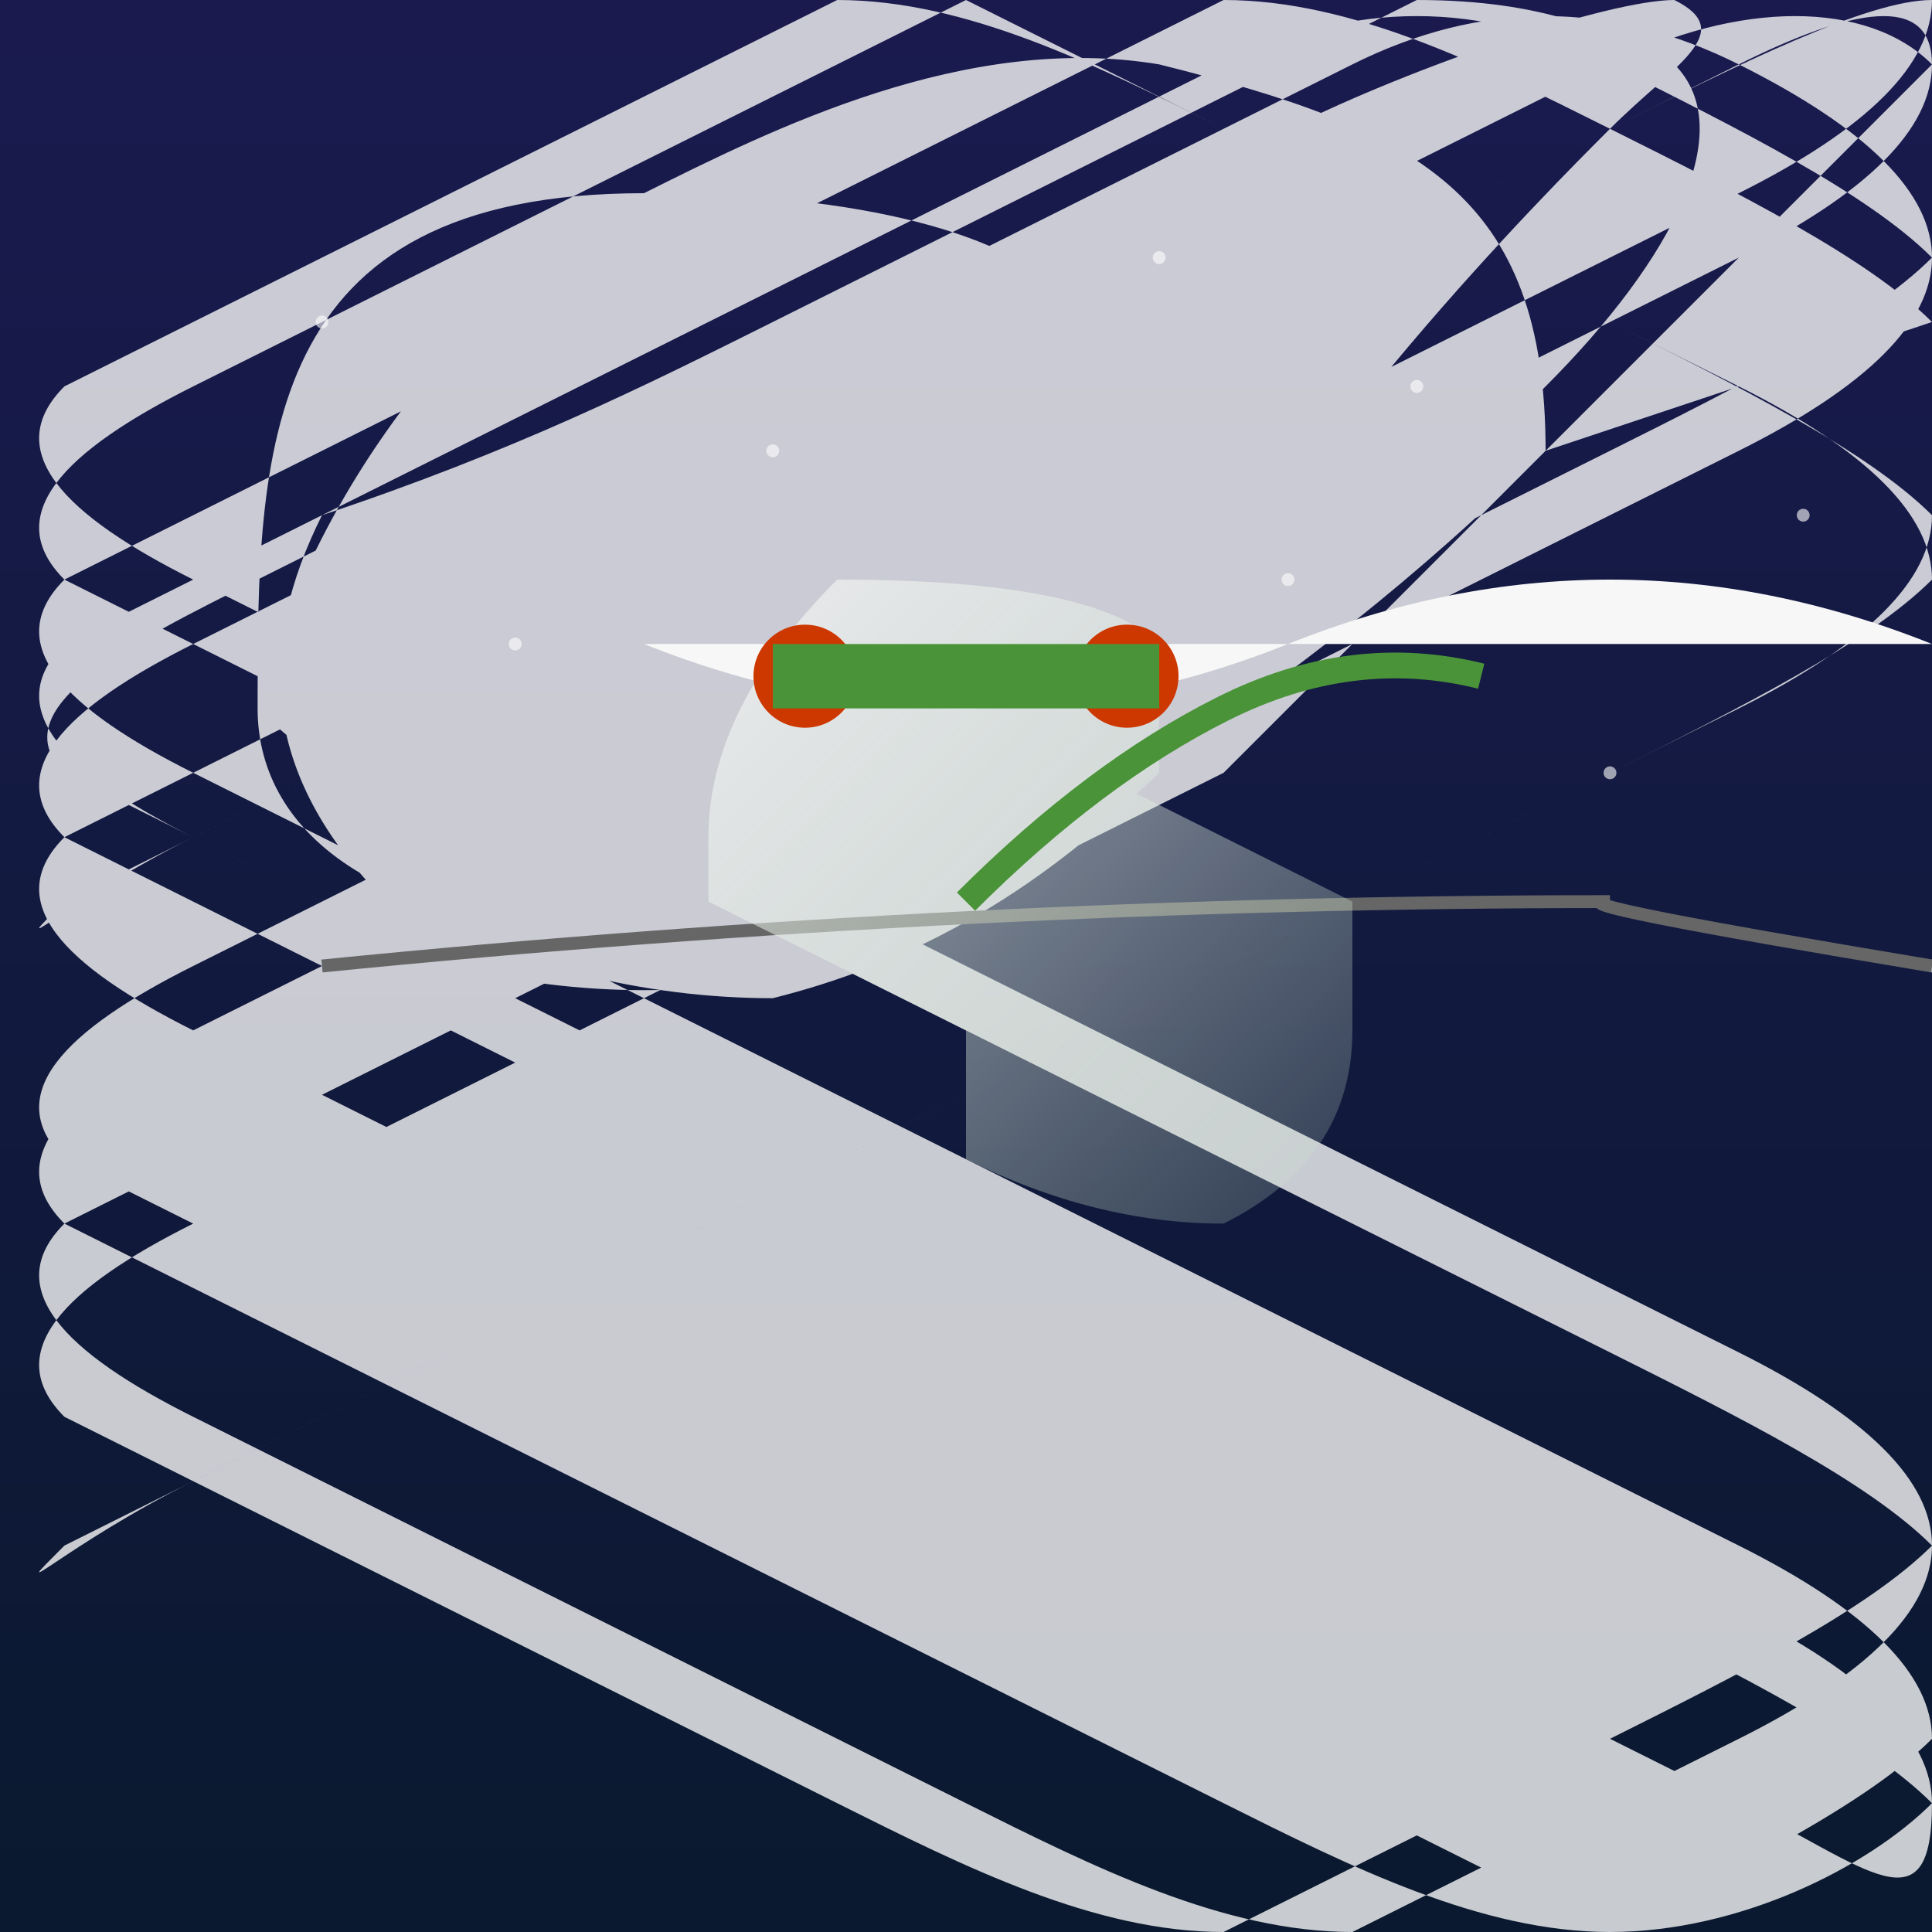
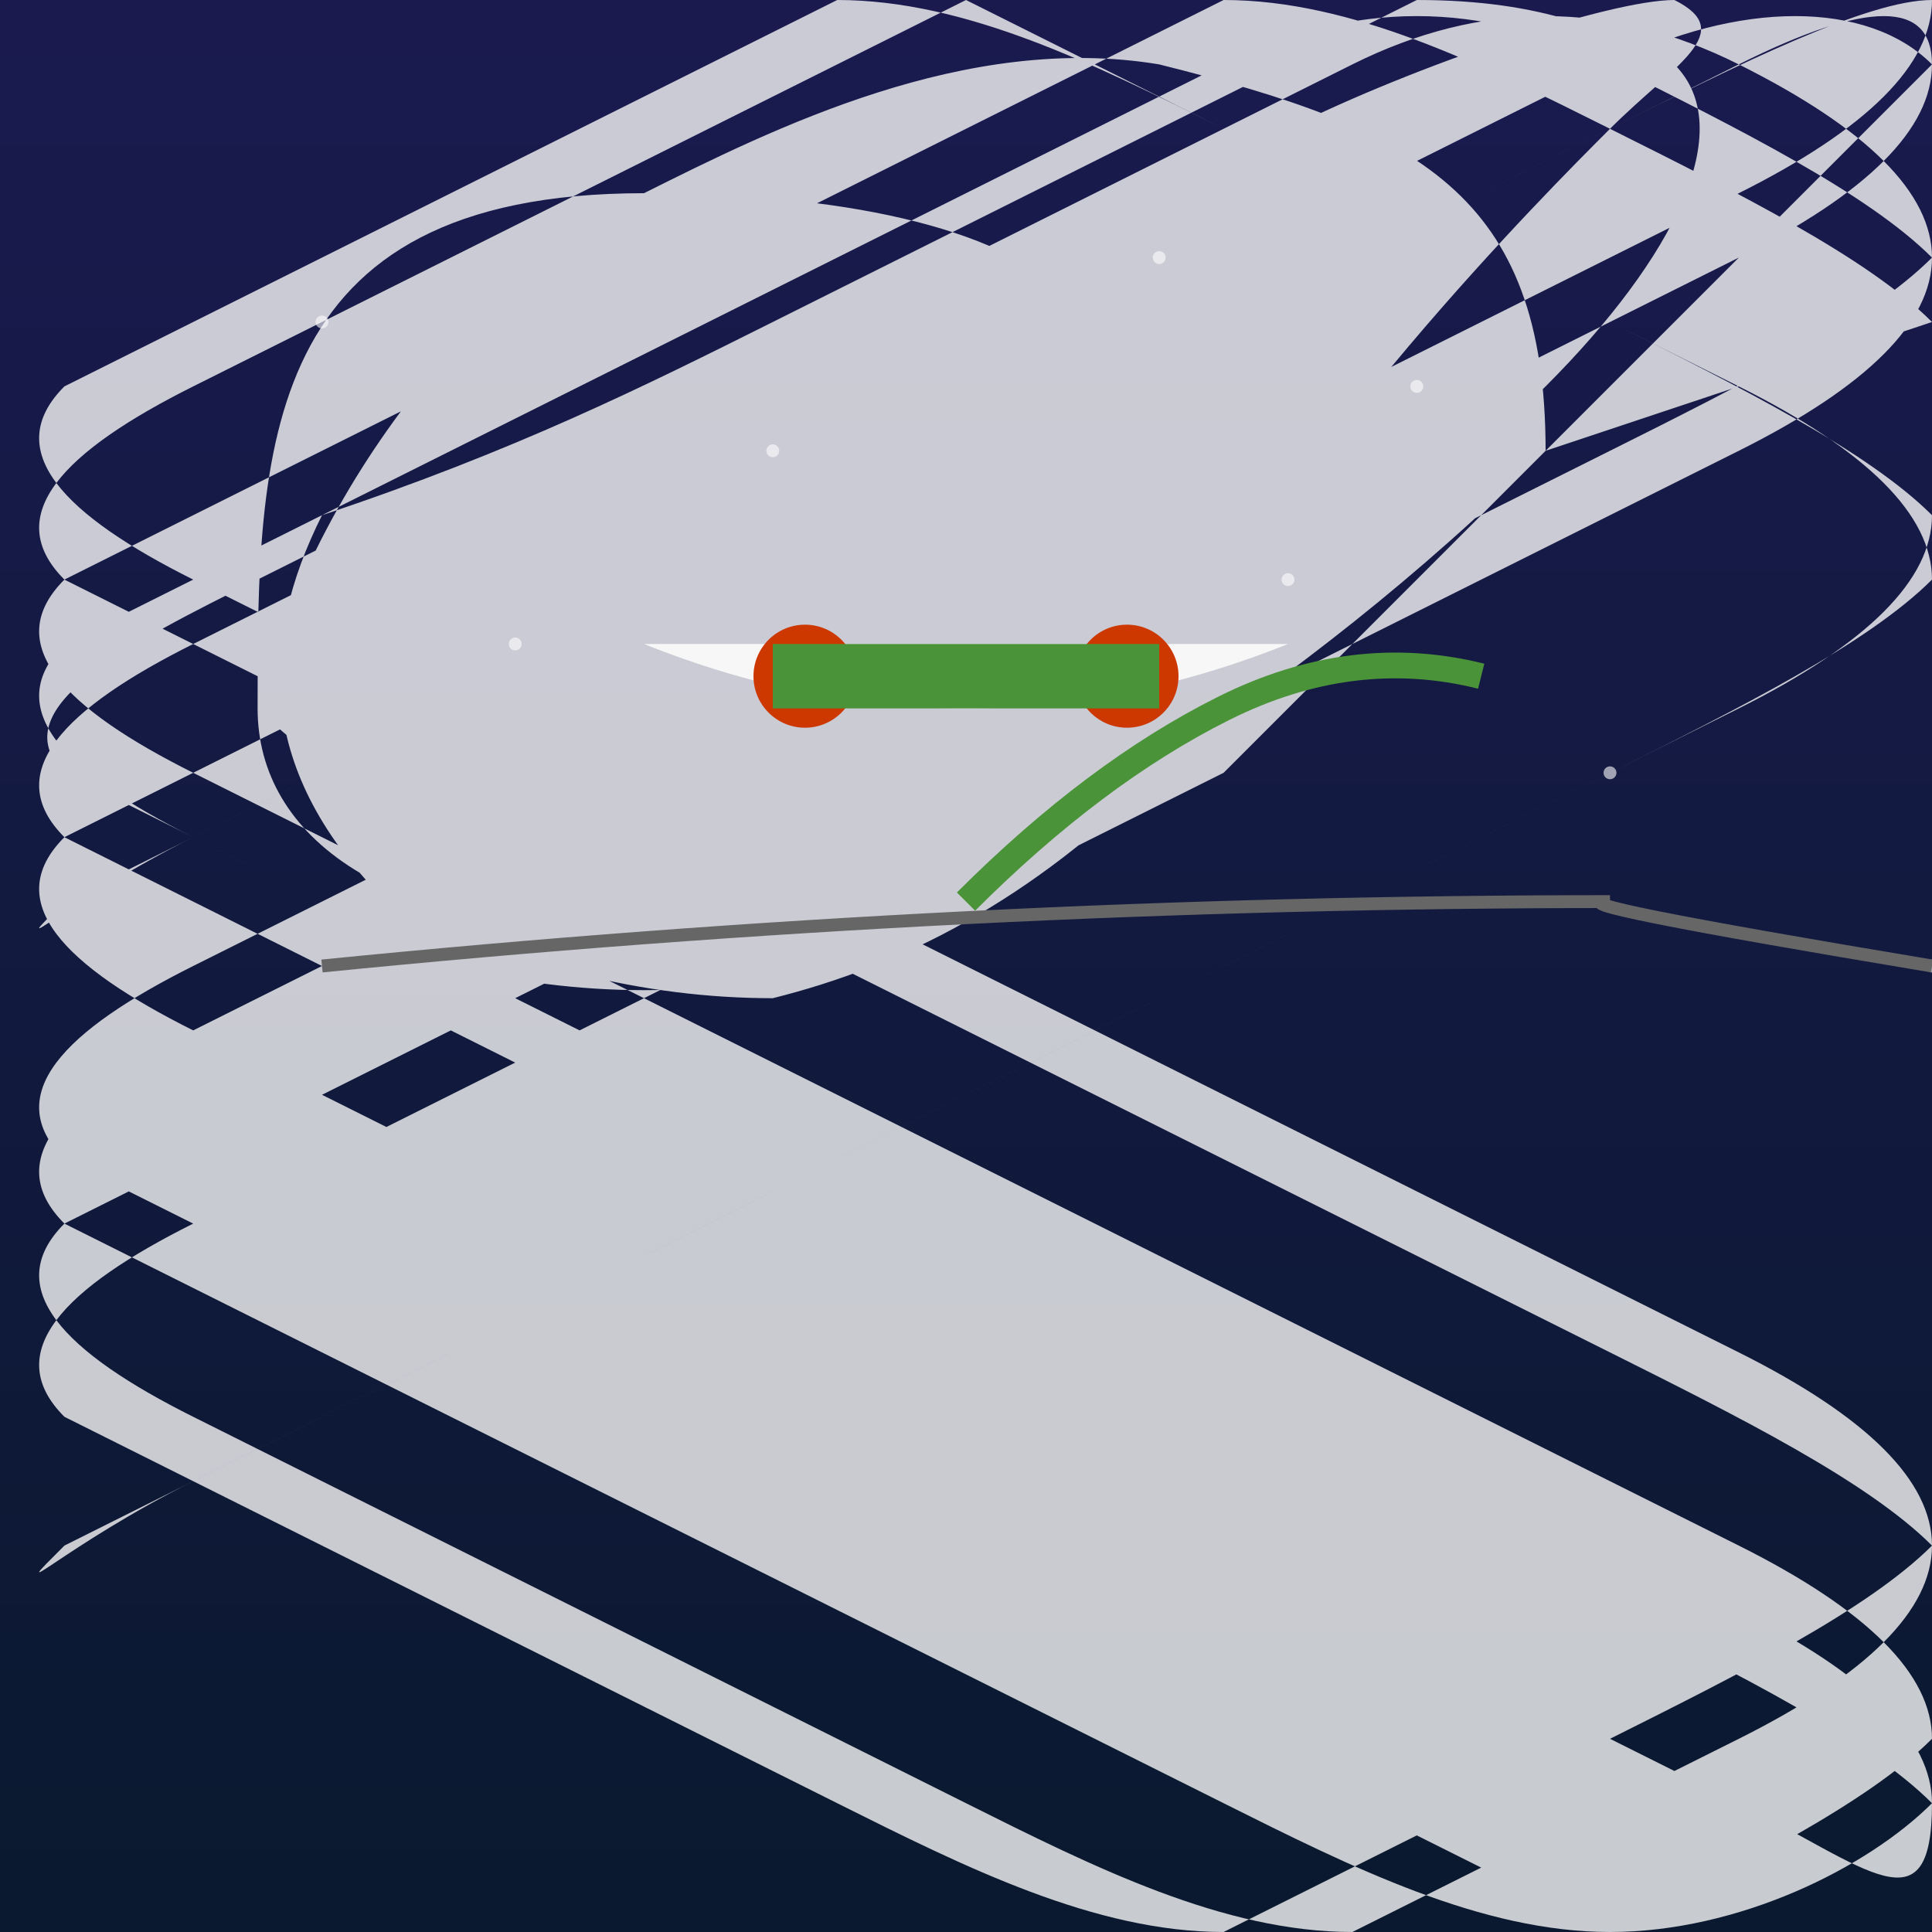
<svg xmlns="http://www.w3.org/2000/svg" viewBox="0 0 300 300">
  <defs>
    <linearGradient id="nightSky" x1="0%" y1="0%" x2="0%" y2="100%">
      <stop offset="0%" style="stop-color:#1A1A4F;stop-opacity:1" />
      <stop offset="100%" style="stop-color:#0A192F;stop-opacity:1" />
    </linearGradient>
    <linearGradient id="moonGlow" x1="0%" y1="0%" x2="100%" y2="100%">
      <stop offset="0%" style="stop-color:#F7F7F7;stop-opacity:0.8" />
      <stop offset="100%" style="stop-color:#C9E4CA;stop-opacity:0.2" />
    </linearGradient>
    <path id="moonPath" d="M 150 100 C 200 50, 160 30, 100 30, 40 30, 40 70, 40 110, 60 130, 100 145, 140 145, 160 130, 200 110, 240 70, 240 30, 220 20, 180 10, 150 5, 120 20, 100 30, 80 40, 50 70, 40 110, 40 130, 60 145, 100 145, 140 145, 160 130, 180 110, 200 70, 240 30, 250 20, 260 10, 270 5, 260 0, 250 0, 220 10, 200 20, 180 30, 150 40, 120 50, 100 60, 80 70, 50 80, 40 100, 40 120, 60 140, 80 150, 100 155, 120 155, 140 150, 160 140, 180 120, 200 100, 220 80, 240 60, 260 40, 270 20, 260 10, 250 5, 240 0, 220 0, 200 10, 180 20, 160 30, 140 40, 120 50, 100 60, 80 70, 60 80, 40 90, 20 100, 0 110, 10 120, 30 130, 50 140, 70 150, 90 155, 110 155, 130 150, 150 140, 170 130, 190 120, 210 100, 230 80, 250 60, 270 40, 290 20, 300 10, 300 0, 290 0, 270 10, 250 20, 230 30, 210 40, 190 50, 170 60, 150 70, 130 80, 110 90, 90 100, 70 110, 50 120, 30 130, 10 140, 0 150, 10 140, 30 130, 50 120, 70 110, 90 100, 110 90, 130 80, 150 70, 170 60, 190 50, 210 40, 230 30, 250 20, 270 10, 290 0, 300 0, 300 10, 290 20, 270 30, 250 40, 230 50, 210 60, 190 70, 170 80, 150 90, 130 100, 110 110, 90 120, 70 130, 50 140, 30 150, 10 160, 0 170, 10 180, 30 190, 50 200, 70 210, 90 220, 110 230, 130 240, 150 250, 170 260, 190 270, 210 280, 230 290, 250 300, 270 300, 290 290, 300 280, 300 270, 290 260, 270 250, 250 240, 230 230, 210 220, 190 210, 170 200, 150 190, 130 180, 110 170, 90 160, 70 150, 50 140, 30 130, 10 120, 0 110, 10 100, 30 90, 50 80, 70 70, 90 60, 110 50, 130 40, 150 30, 170 20, 190 10, 210 0, 230 0, 250 10, 270 20, 290 30, 300 40, 300 50, 290 60, 270 70, 250 80, 230 90, 210 100, 190 110, 170 120, 150 130, 130 140, 110 150, 90 160, 70 170, 50 180, 30 190, 10 200, 0 210, 10 220, 30 230, 50 240, 70 250, 90 260, 110 270, 130 280, 150 290, 170 300, 190 300, 210 290, 230 280, 250 270, 270 260, 290 250, 300 240, 300 230, 290 220, 270 210, 250 200, 230 190, 210 180, 190 170, 170 160, 150 150, 130 140, 110 130, 90 120, 70 110, 50 100, 30 90, 10 80, 0 70, 10 60, 30 50, 50 40, 70 30, 90 20, 110 10, 130 0, 150 0, 170 10, 190 20, 210 30, 230 40, 250 50, 270 60, 290 70, 300 80, 300 90, 290 100, 270 110, 250 120, 230 130, 210 140, 190 150, 170 160, 150 170, 130 180, 110 190, 90 200, 70 210, 50 220, 30 230, 10 240, 0 250, 10 240, 30 230, 50 220, 70 210, 90 200, 110 190, 130 180, 150 170, 170 160, 190 150, 210 140, 230 130, 250 120, 270 110, 290 100, 300 90, 300 80, 290 70, 270 60, 250 50, 230 40, 210 30, 190 20, 170 10, 150 0, 130 10, 110 20, 90 30, 70 40, 50 50, 30 60, 10 70, 0 80, 10 90, 30 100, 50 110, 70 120, 90 130, 110 140, 130 150, 150 160, 170 170, 190 180, 210 190, 230 200, 250 210, 270 220, 290 230, 300 240, 300 250, 290 260, 270 270, 250 280, 230 290, 210 300, 190 300, 170 290, 150 280, 130 270, 110 260, 90 250, 70 240, 50 230, 30 220, 10 210, 0 200, 10 190, 30 180, 50 170, 70 160, 90 150, 110 140, 130 130, 150 120, 170 110, 190 100, 210 90, 230 80, 250 70, 270 60, 290 50, 300 40, 300 30, 290 20, 270 10, 250 0, 230 0, 210 10, 190 20, 170 30, 150 40, 130 50, 110 60, 90 70, 70 80, 50 90, 30 100, 10 110, 0 120, 10 130, 30 140, 50 150, 70 160, 90 170, 110 180, 130 190, 150 200, 170 210, 190 220, 210 230, 230 240, 250 250, 270 260, 290 270, 300 280, 300 300, 290 290, 270 280, 250 270, 230 260, 210 250, 190 240, 170 230, 150 220, 130 210, 110 200, 90 190, 70 180, 50 170, 30 160, 10 150, 0 140, 10 130, 30 120, 50 110, 70 100, 90 90, 110 80, 130 70, 150 60, 170 50, 190 40, 210 30, 230 20, 250 10, 270 0, 290 0, 300 10, 300 20, 290 30, 270 40, 250 50, 230 60, 210 70, 190 80, 170 90, 150 100, 130 110, 110 120, 90 130, 70 140, 50 150, 30 160, 10 170, 0 180, 10 190, 30 200, 50 210, 70 220, 90 230, 110 240, 130 250, 150 260, 170 270, 190 280, 210 290, 230 300, 250 300, 270 290, 290 280, 300 270, 300 260, 290 250, 270 240, 250 230, 230 220, 210 210, 190 200, 170 190, 150 180, 130 170, 110 160, 90 150, 70 140, 50 130, 30 120, 10 110, 0 100, 10 90, 30 80, 50 70, 70 60, 90 50, 110 40, 130 30, 150 20, 170 10, 190 0, 210 0, 230 10, 250 20, 270 30, 290 40, 300 50" />
    <filter id="moonGlowFilter">
      <feGaussianBlur stdDeviation="4" result="glow" />
      <feMerge>
        <feMergeNode in="glow" />
        <feMergeNode in="SourceGraphic" />
      </feMerge>
    </filter>
  </defs>
  <rect width="300" height="300" fill="url(#nightSky)" />
-   <path d="M 100 100 Q 150 120 200 100 Q 250 80 300 100" fill="#F7F7F7" />
+   <path d="M 100 100 Q 150 120 200 100 " fill="#F7F7F7" />
  <use filter="url(#moonGlowFilter)" href="#moonPath" fill="#F7F7F7" opacity="0.8" />
  <g opacity="0.6">
    <circle cx="50" cy="50" r="1" fill="white" />
    <circle cx="80" cy="100" r="1" fill="white" />
    <circle cx="120" cy="70" r="1" fill="white" />
    <circle cx="180" cy="40" r="1" fill="white" />
    <circle cx="200" cy="90" r="1" fill="white" />
    <circle cx="220" cy="60" r="1" fill="white" />
-     <circle cx="280" cy="80" r="1" fill="white" />
    <circle cx="250" cy="120" r="1" fill="white" />
    <circle cx="300" cy="150" r="1" fill="white" />
  </g>
  <path d="M 50 150 Q 150 140 250 140 Q 240 140 300 150" stroke="#666" stroke-width="2" fill="none" />
  <g transform="translate(150,140)">
-     <path d="M -30 -20 Q -20 -10 0 0 Q 20 -10 30 -20 L 30 -40 Q 20 -50 -20 -50 Q -40 -30 -40 -10 L -40 0 Q -20 10 0 20 L 0 40 Q 20 50 40 50 Q 60 40 60 20 L 60 0 Q 40 -10 20 -20 Z" fill="url(#moonGlow)" opacity="0.9" />
    <path d="M 0 0 Q 20 -20 40 -30 Q 60 -40 80 -35" stroke="#4A9338" stroke-width="4" fill="none" />
    <circle cx="-25" cy="-35" r="8" fill="#CD3700" />
    <circle cx="25" cy="-35" r="8" fill="#CD3700" />
    <rect x="-30" y="-40" width="60" height="10" fill="#4A9338" />
  </g>
</svg>